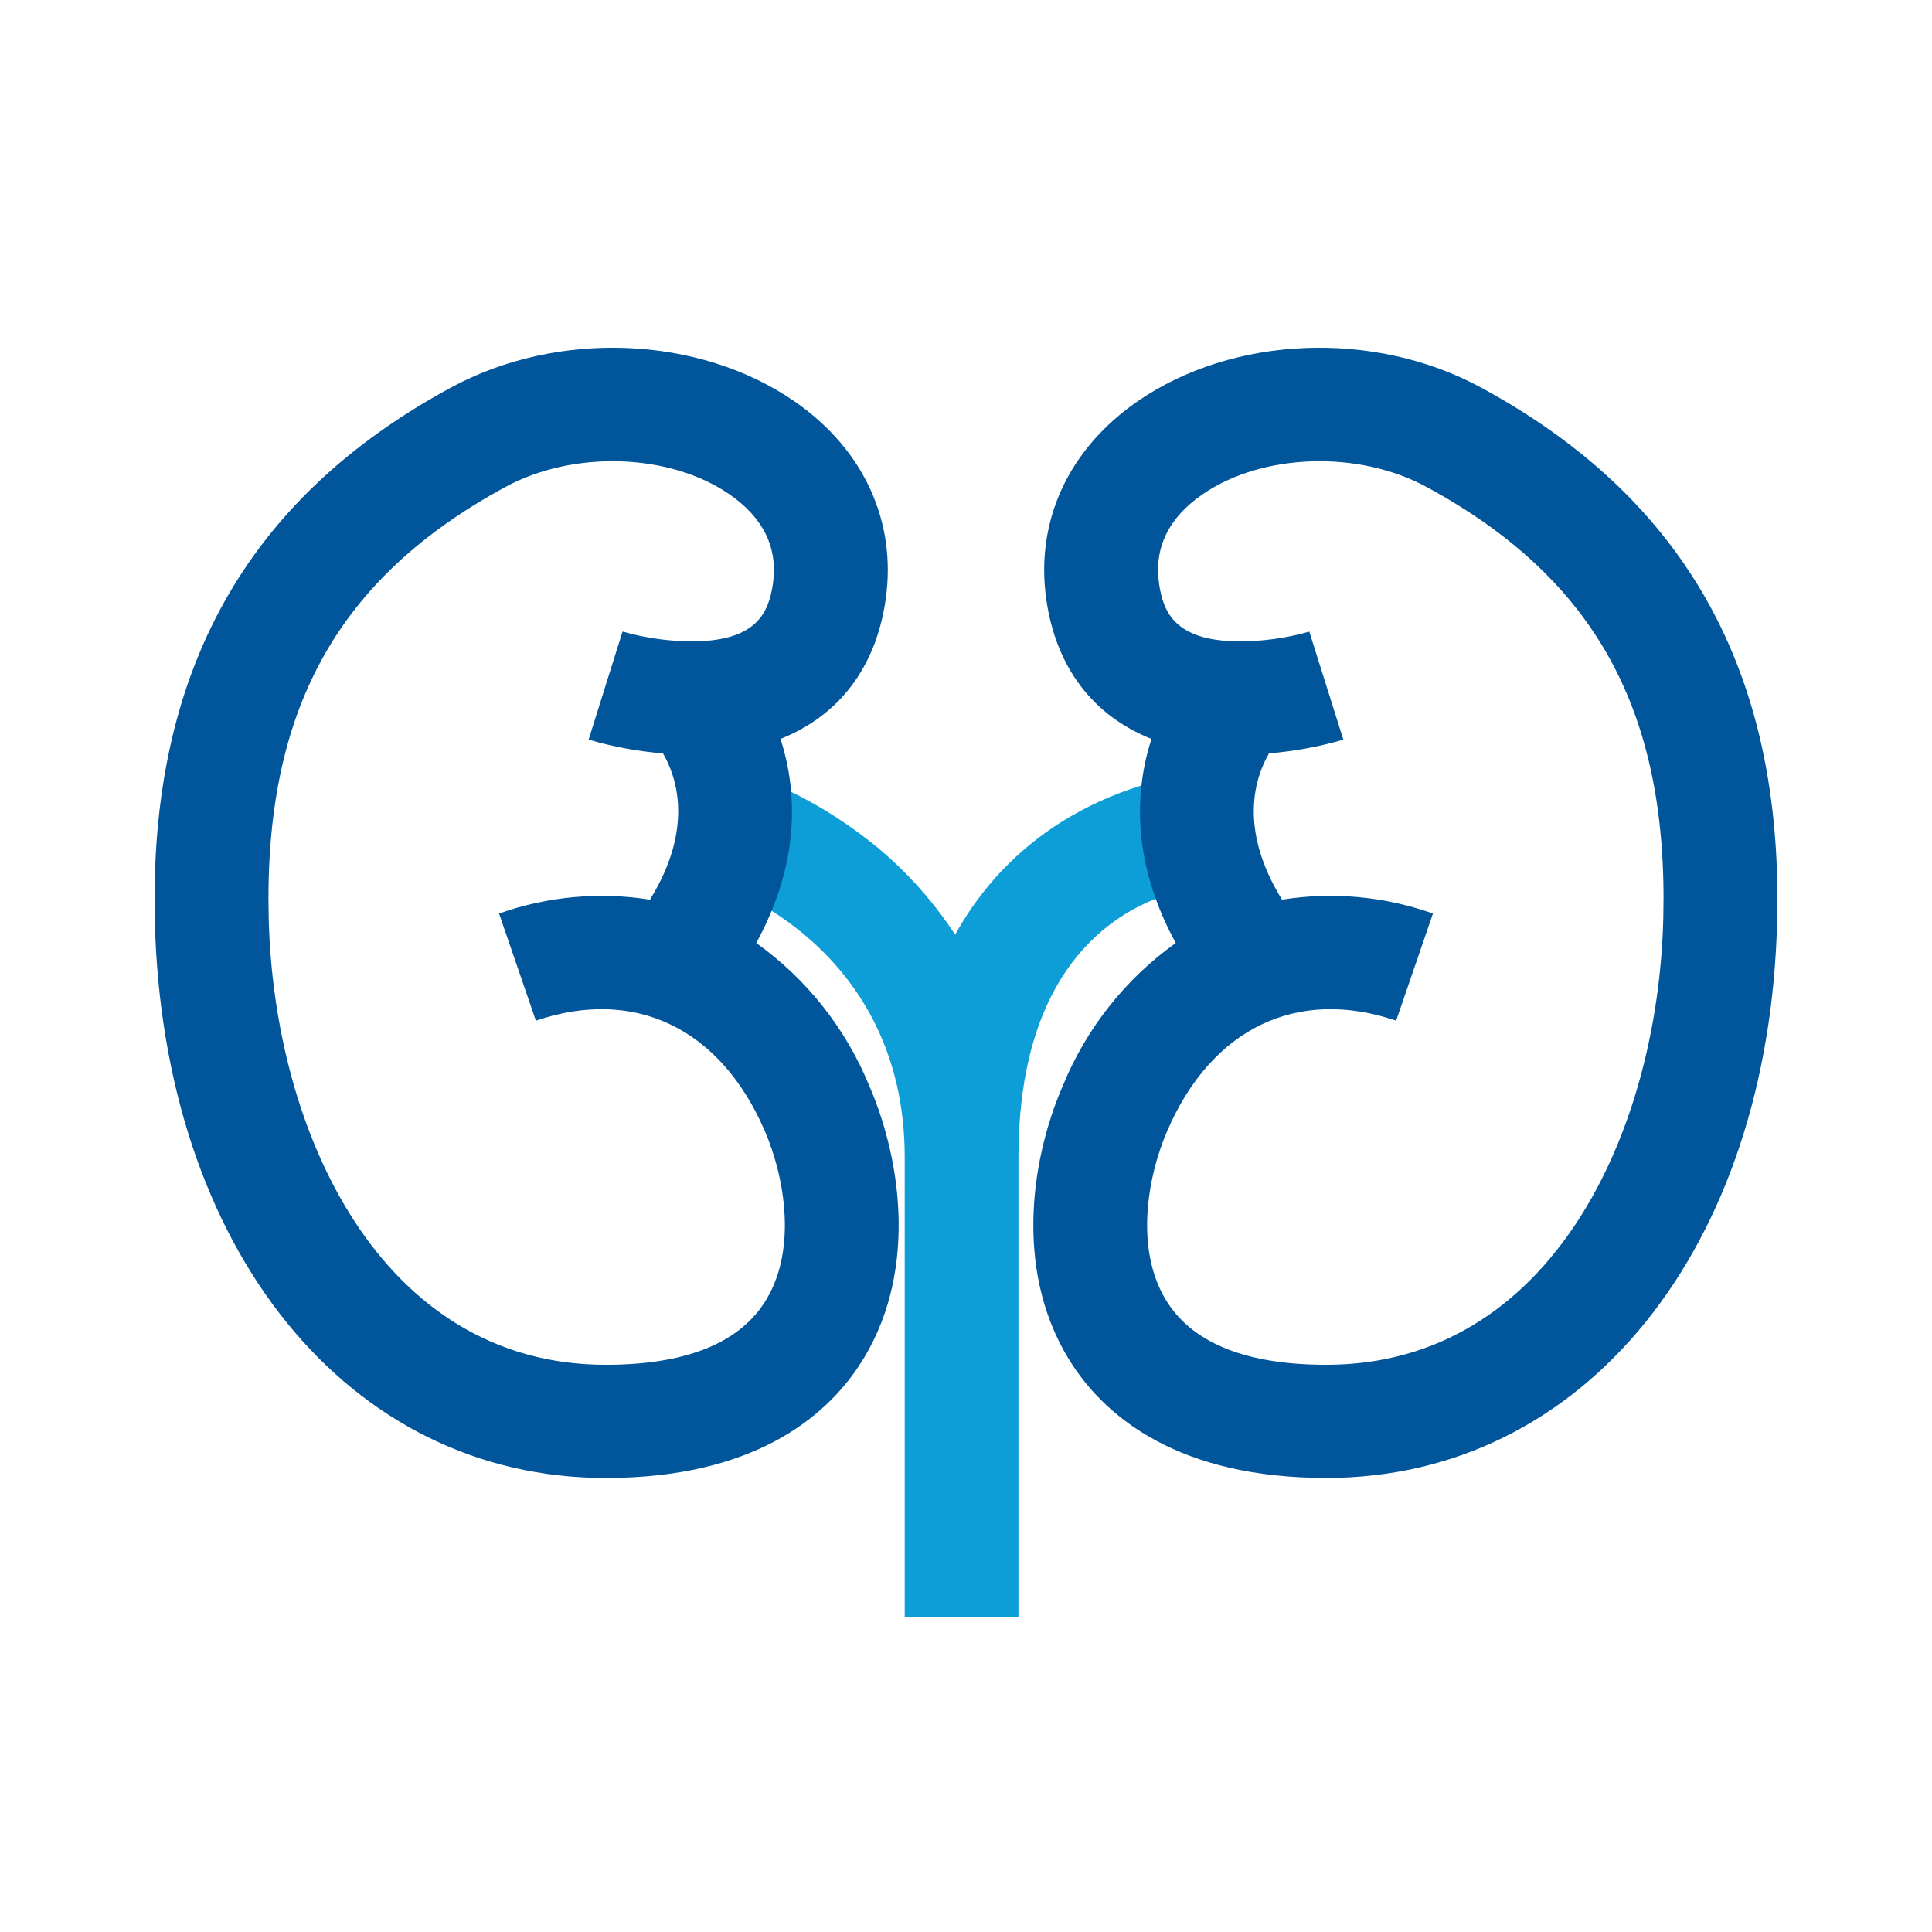
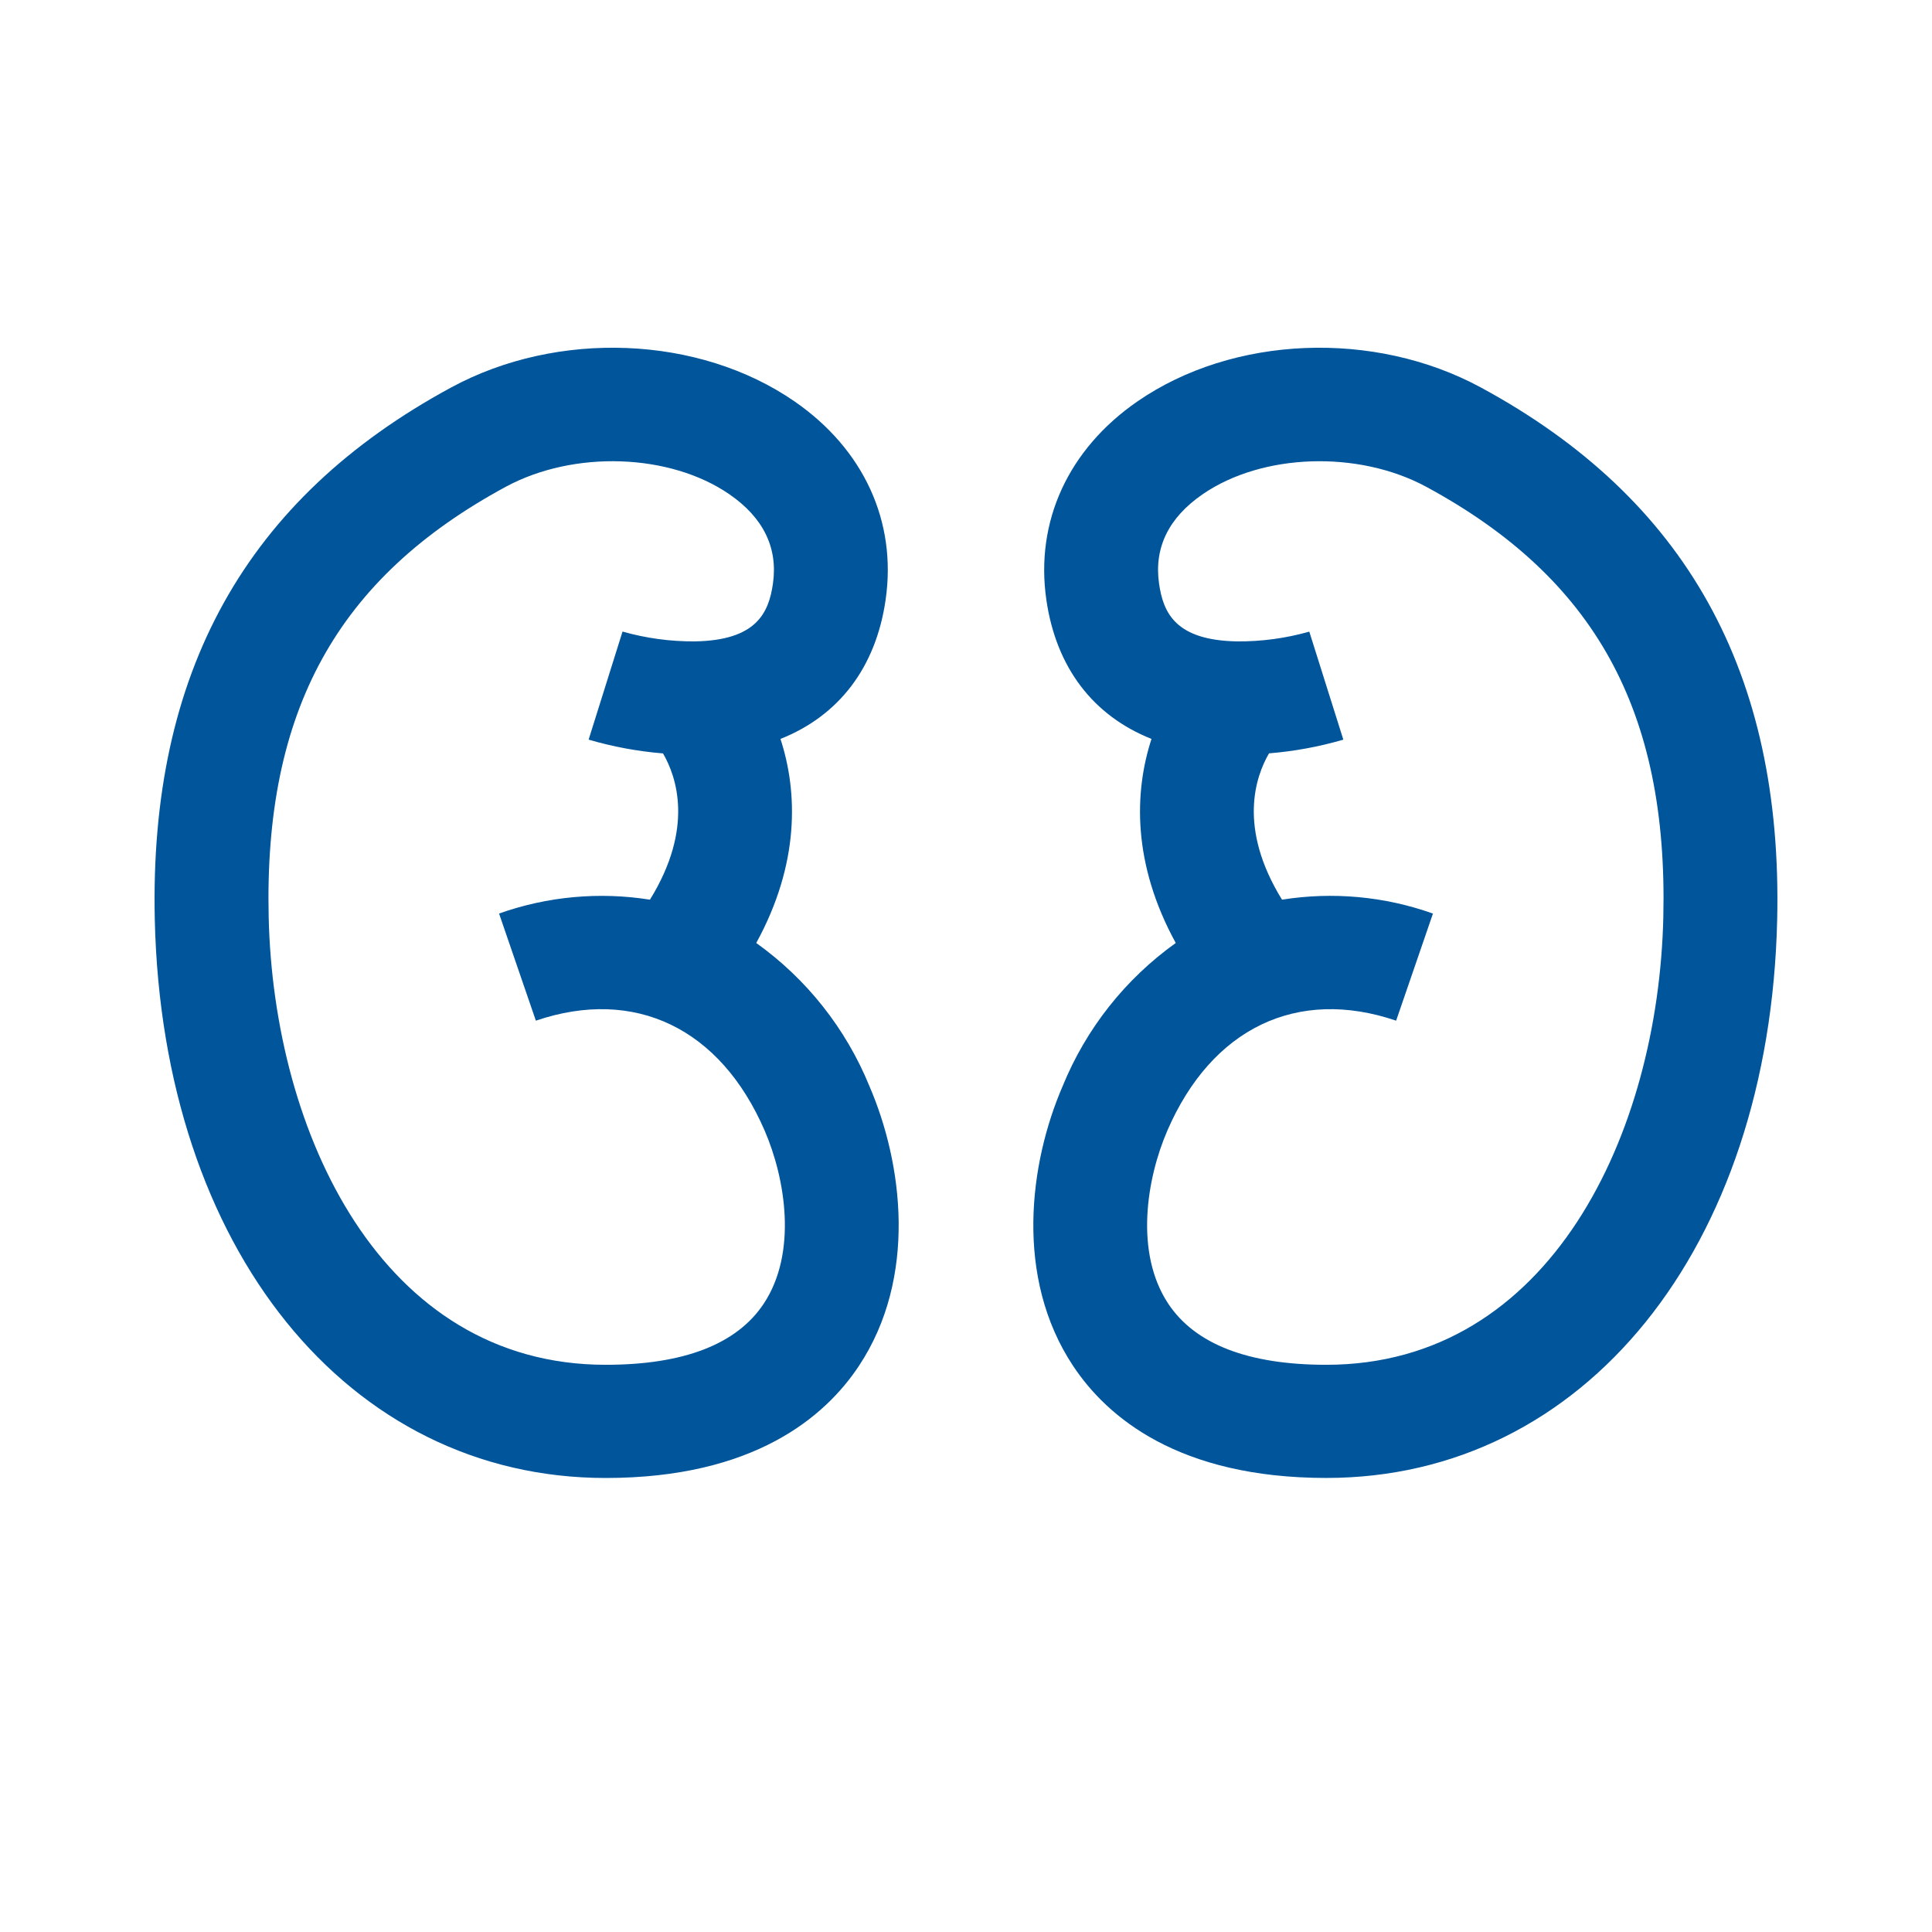
<svg xmlns="http://www.w3.org/2000/svg" width="58" height="58" viewBox="0 0 58 58" fill="none">
-   <path d="M36.218 24.904L36.152 23.207C36.086 23.21 31.218 23.473 28.674 28.059C28.118 27.208 27.455 26.433 26.7 25.752C25.092 24.302 22.787 23.116 21.756 23.214L22.088 26.595C21.931 26.612 21.773 26.604 21.618 26.57C21.674 26.585 27.16 28.412 27.16 34.742V48.543H30.575V34.742C30.575 27.147 35.714 26.635 36.3 26.602L36.218 24.904Z" fill="#0D9ED7" />
  <path d="M22.703 28.309C24.008 25.928 23.953 23.782 23.43 22.183C25.177 21.489 26.293 20.048 26.587 18.005C26.927 15.656 25.928 13.484 23.85 12.049C20.983 10.07 16.745 9.898 13.546 11.631C7.387 14.964 4.476 20.193 4.647 27.613C4.876 37.479 10.442 44.37 18.183 44.37C22.623 44.37 24.768 42.541 25.785 41.006C27.547 38.348 27.101 34.922 26.098 32.601C25.394 30.879 24.217 29.391 22.703 28.309ZM22.928 39.137C22.121 40.355 20.524 40.972 18.182 40.972C11.445 40.972 8.215 34.007 8.066 27.535C7.923 21.341 10.117 17.356 15.181 14.615C17.224 13.509 20.111 13.607 21.899 14.84C22.919 15.544 23.358 16.447 23.204 17.523C23.077 18.404 22.705 19.223 20.862 19.255C20.127 19.26 19.396 19.161 18.689 18.96L17.671 22.204C18.399 22.418 19.147 22.556 19.904 22.618C20.308 23.312 20.843 24.854 19.512 27.009C17.991 26.767 16.433 26.91 14.982 27.425L16.087 30.641C19.057 29.632 21.625 30.866 22.956 33.943C23.577 35.38 23.944 37.604 22.928 39.137H22.928ZM44.454 11.631C41.253 9.898 37.016 10.07 34.149 12.049C32.071 13.484 31.073 15.655 31.412 18.005C31.707 20.048 32.823 21.489 34.569 22.183C34.047 23.782 33.992 25.928 35.297 28.309C33.783 29.391 32.607 30.879 31.904 32.601C30.899 34.921 30.453 38.347 32.215 41.005C33.233 42.54 35.377 44.369 39.818 44.369C47.558 44.369 53.124 37.478 53.352 27.613C53.524 20.193 50.613 14.964 44.454 11.631H44.454ZM39.817 40.972C37.474 40.972 35.878 40.354 35.071 39.137C34.056 37.604 34.422 35.381 35.044 33.943C36.375 30.866 38.943 29.632 41.913 30.641L43.018 27.426C41.567 26.909 40.009 26.766 38.487 27.009C37.155 24.852 37.693 23.309 38.097 22.616C38.853 22.555 39.6 22.417 40.328 22.205L39.306 18.962C38.601 19.162 37.871 19.261 37.138 19.255C35.295 19.223 34.923 18.404 34.796 17.523C34.641 16.447 35.079 15.544 36.101 14.84C37.888 13.607 40.776 13.51 42.819 14.615C47.883 17.357 50.078 21.341 49.934 27.535C49.785 34.007 46.555 40.972 39.817 40.972Z" fill="#00559B" />
</svg>